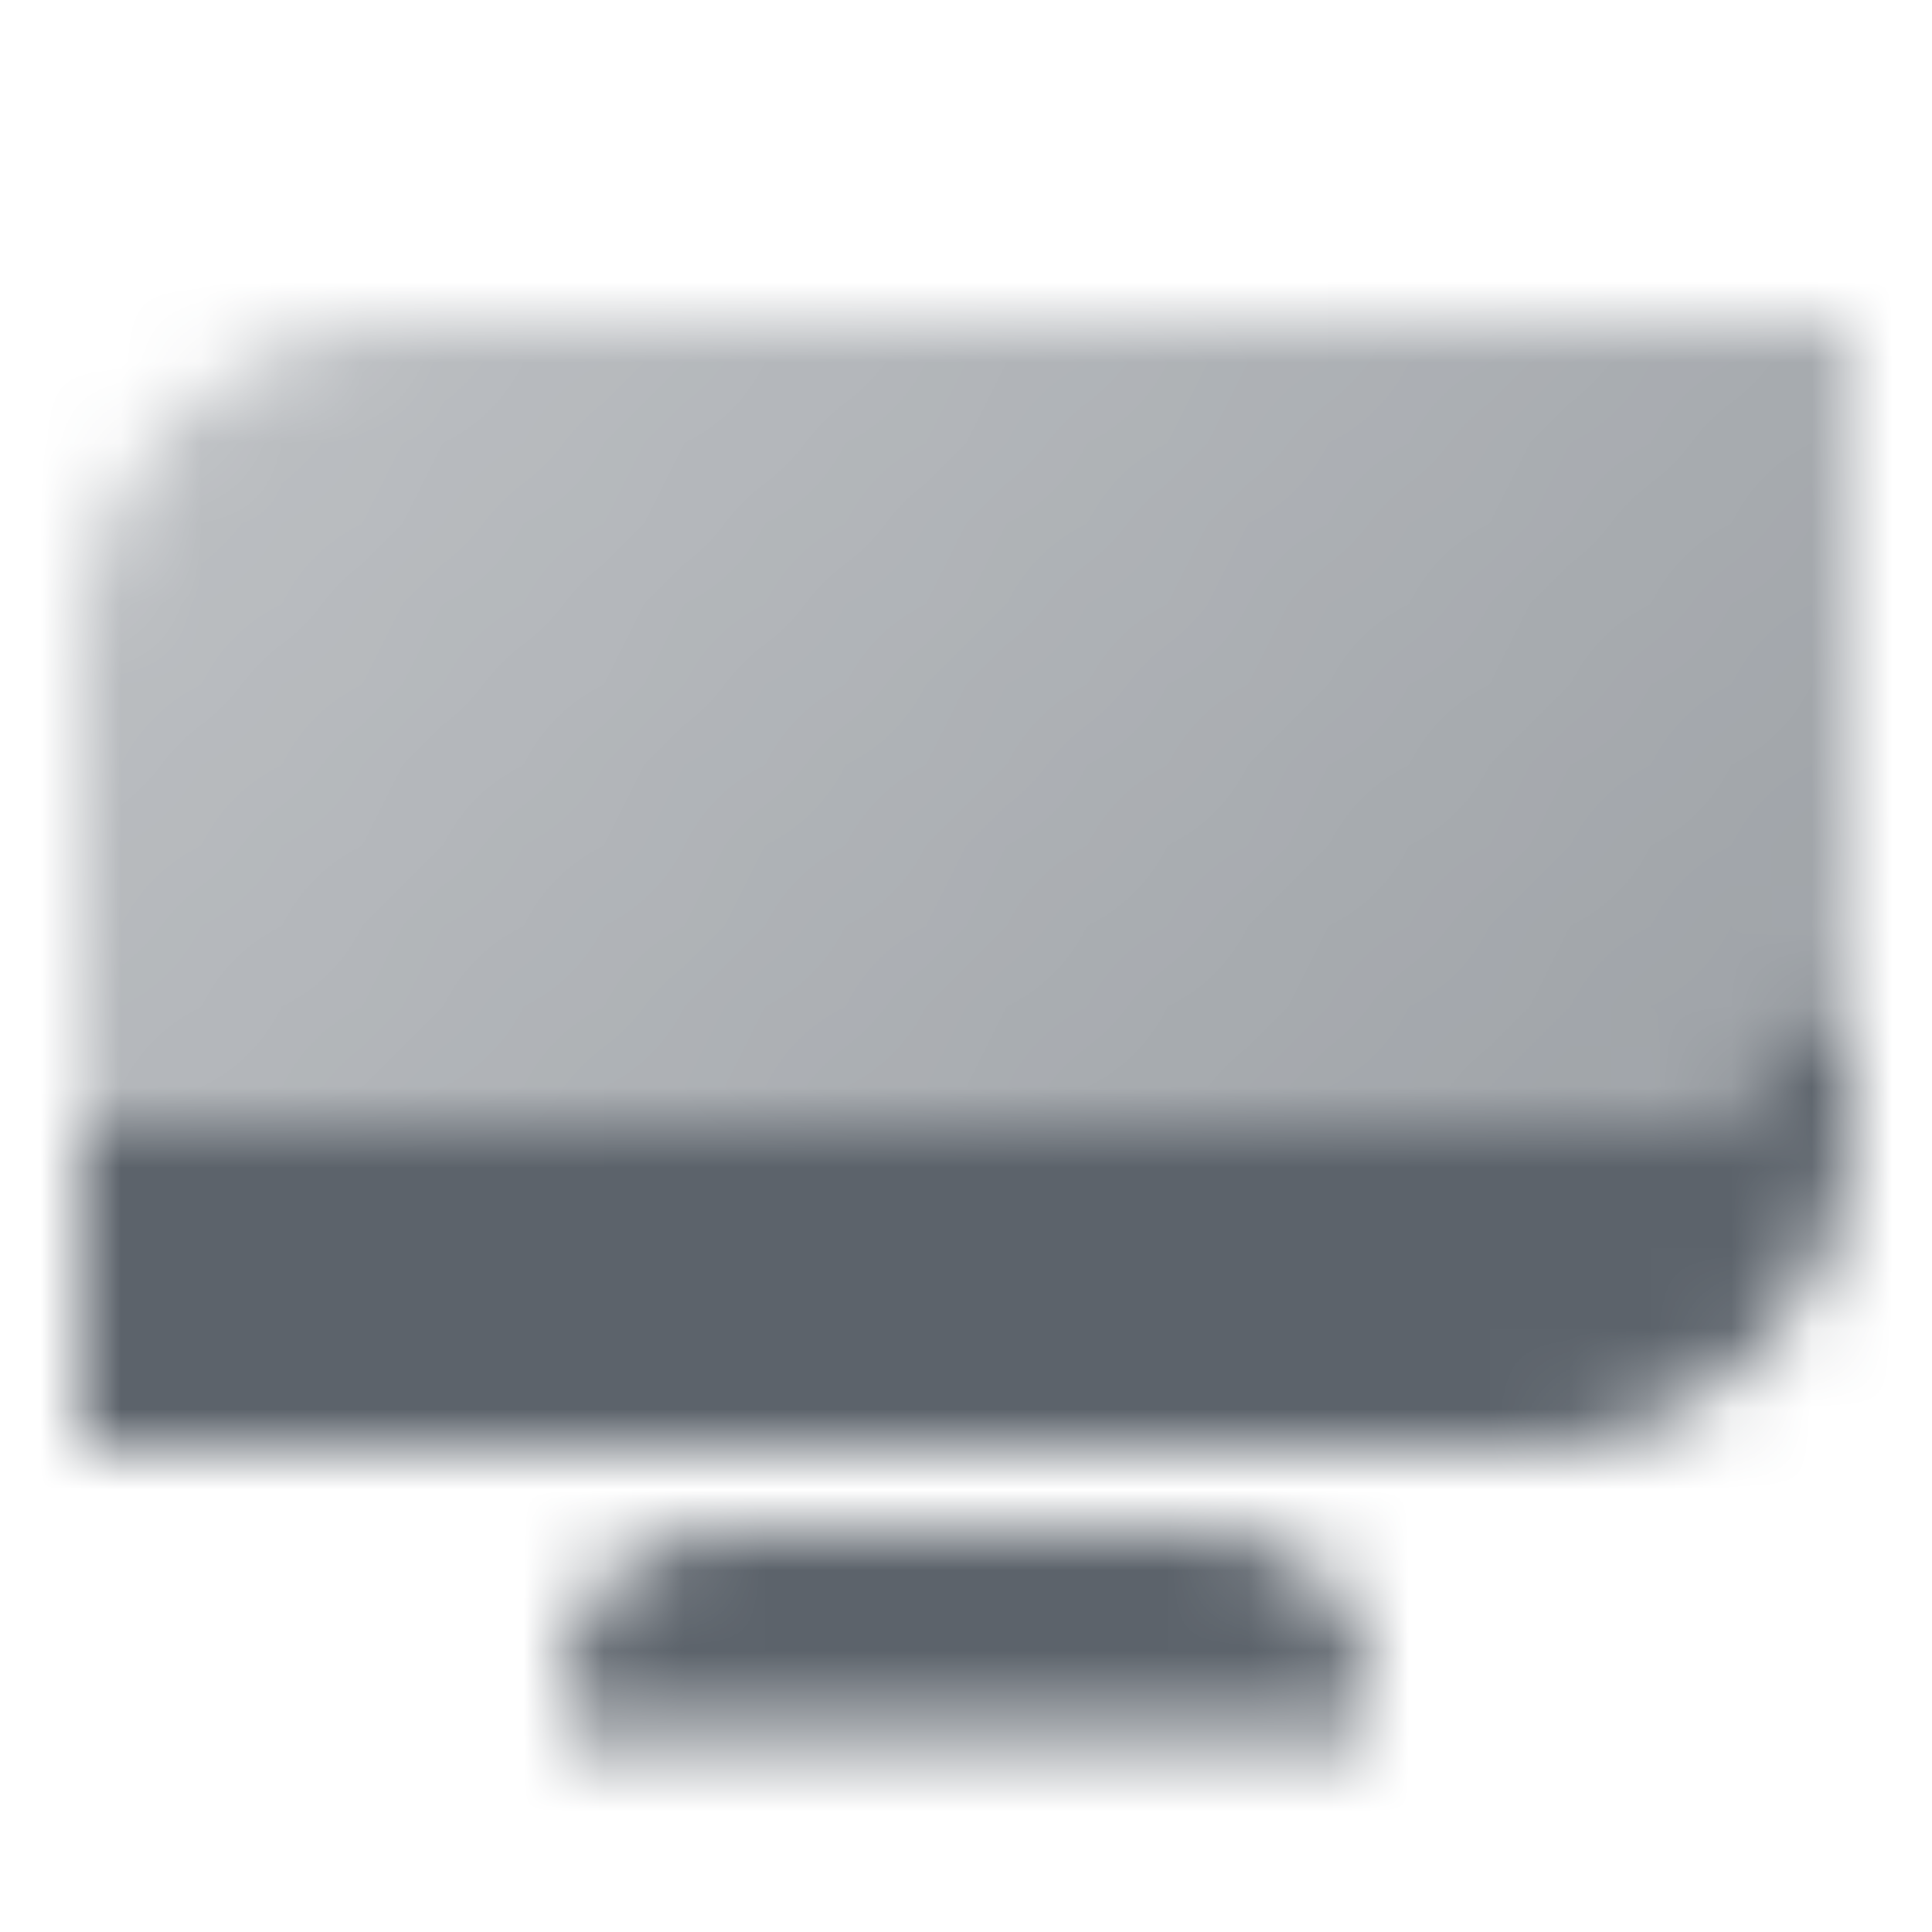
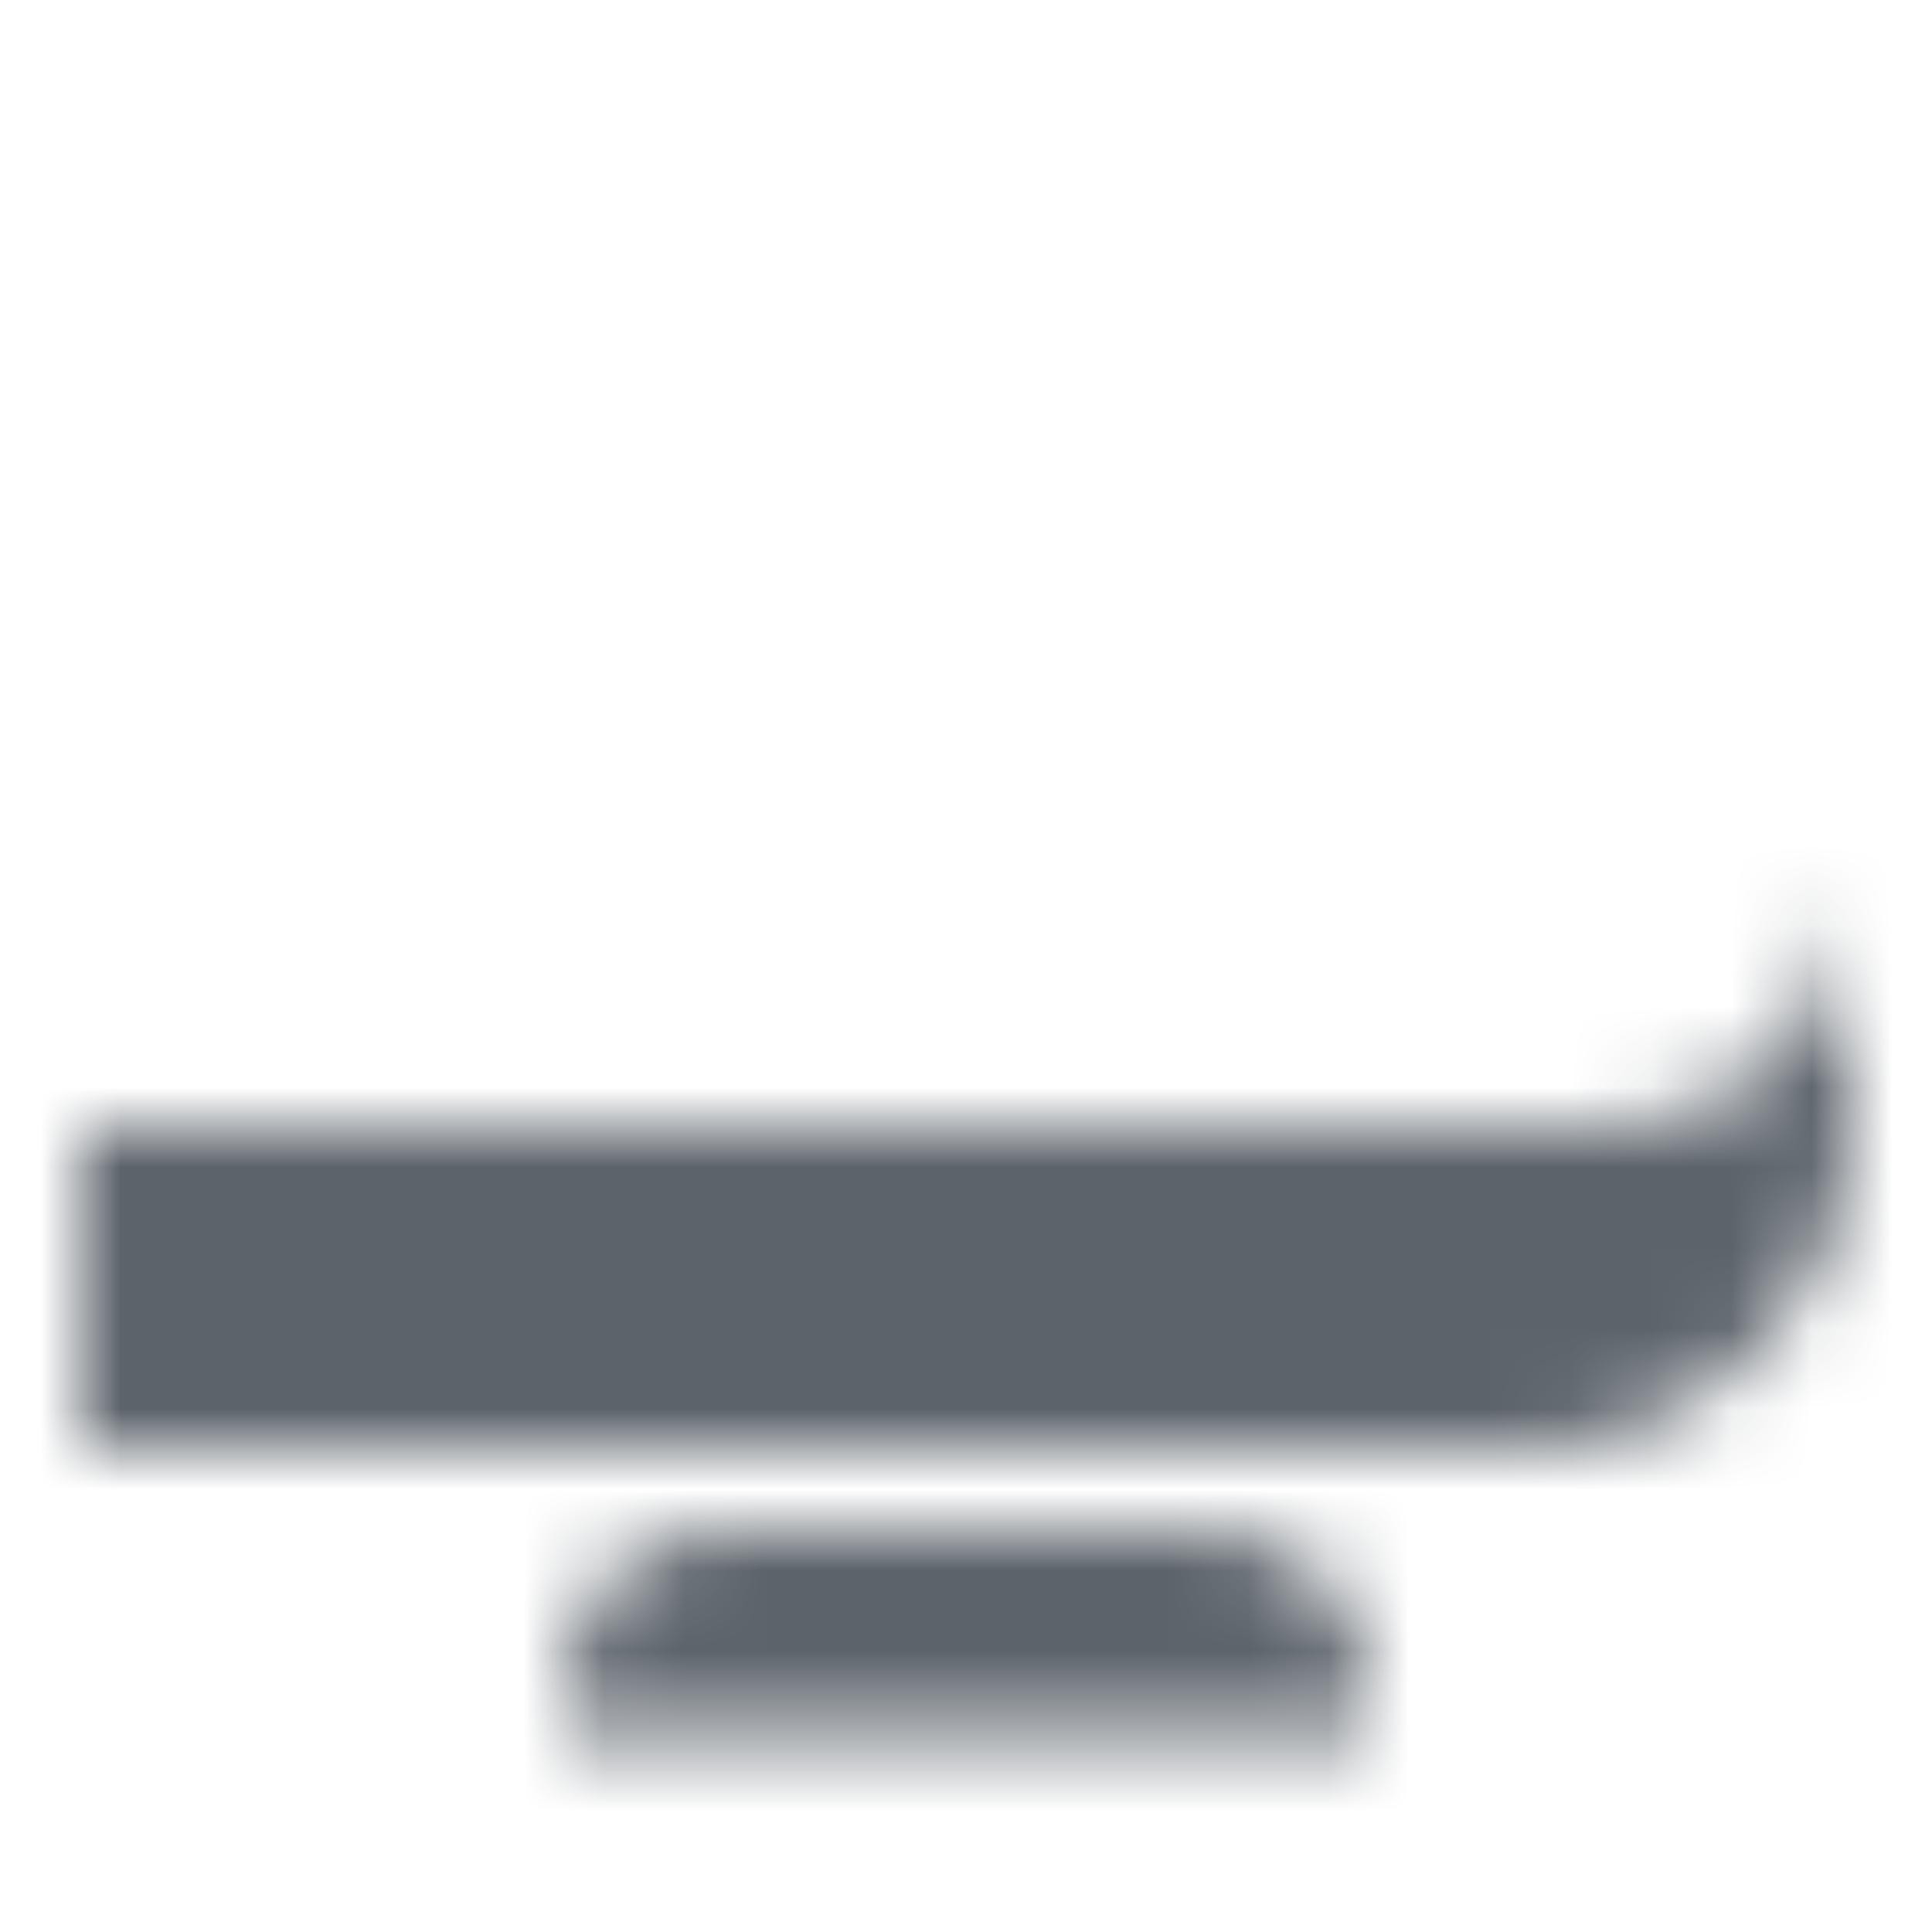
<svg xmlns="http://www.w3.org/2000/svg" width="24" height="24" viewBox="0 0 24 24" fill="none">
  <mask id="mask0_3306_11073" style="mask-type:alpha" maskUnits="userSpaceOnUse" x="1" y="4" width="22" height="18">
    <path fill-rule="evenodd" clip-rule="evenodd" d="M1 14V18H19C21.209 18 23 16.209 23 14V11C23 12.657 21.657 14 20 14H1Z" fill="black" />
-     <path d="M1 8C1 5.791 2.791 4 5 4H23V11C23 12.657 21.657 14 20 14H1V8Z" fill="url(#paint0_linear_3306_11073)" />
    <path d="M7 21C7 19.895 7.895 19 9 19H15C16.105 19 17 19.895 17 21V21.5H7V21Z" fill="black" />
  </mask>
  <g mask="url(#mask0_3306_11073)">
    <path d="M0 0H24V24H0V0Z" fill="#5C636B" />
  </g>
  <defs>
    <linearGradient id="paint0_linear_3306_11073" x1="23" y1="14" x2="5.995" y2="-1.485" gradientUnits="userSpaceOnUse">
      <stop stop-opacity="0.6" />
      <stop offset="1" stop-opacity="0.4" />
    </linearGradient>
  </defs>
</svg>